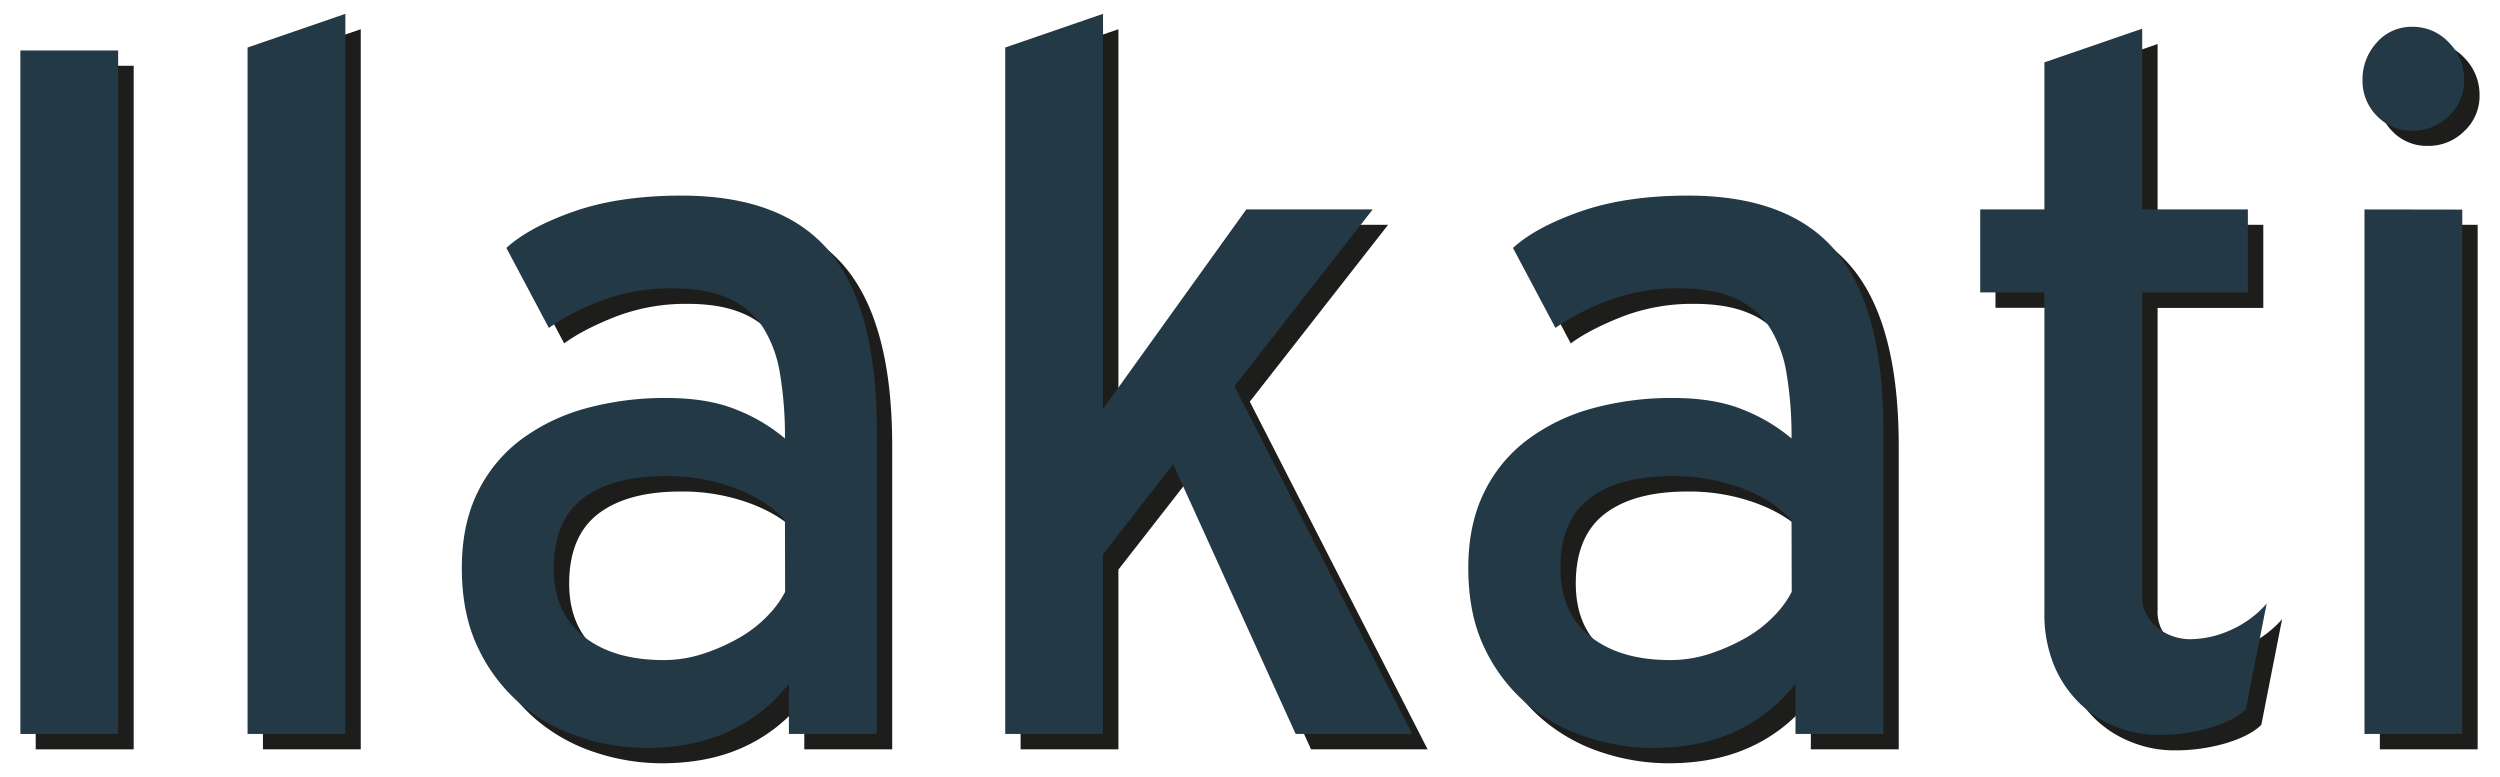
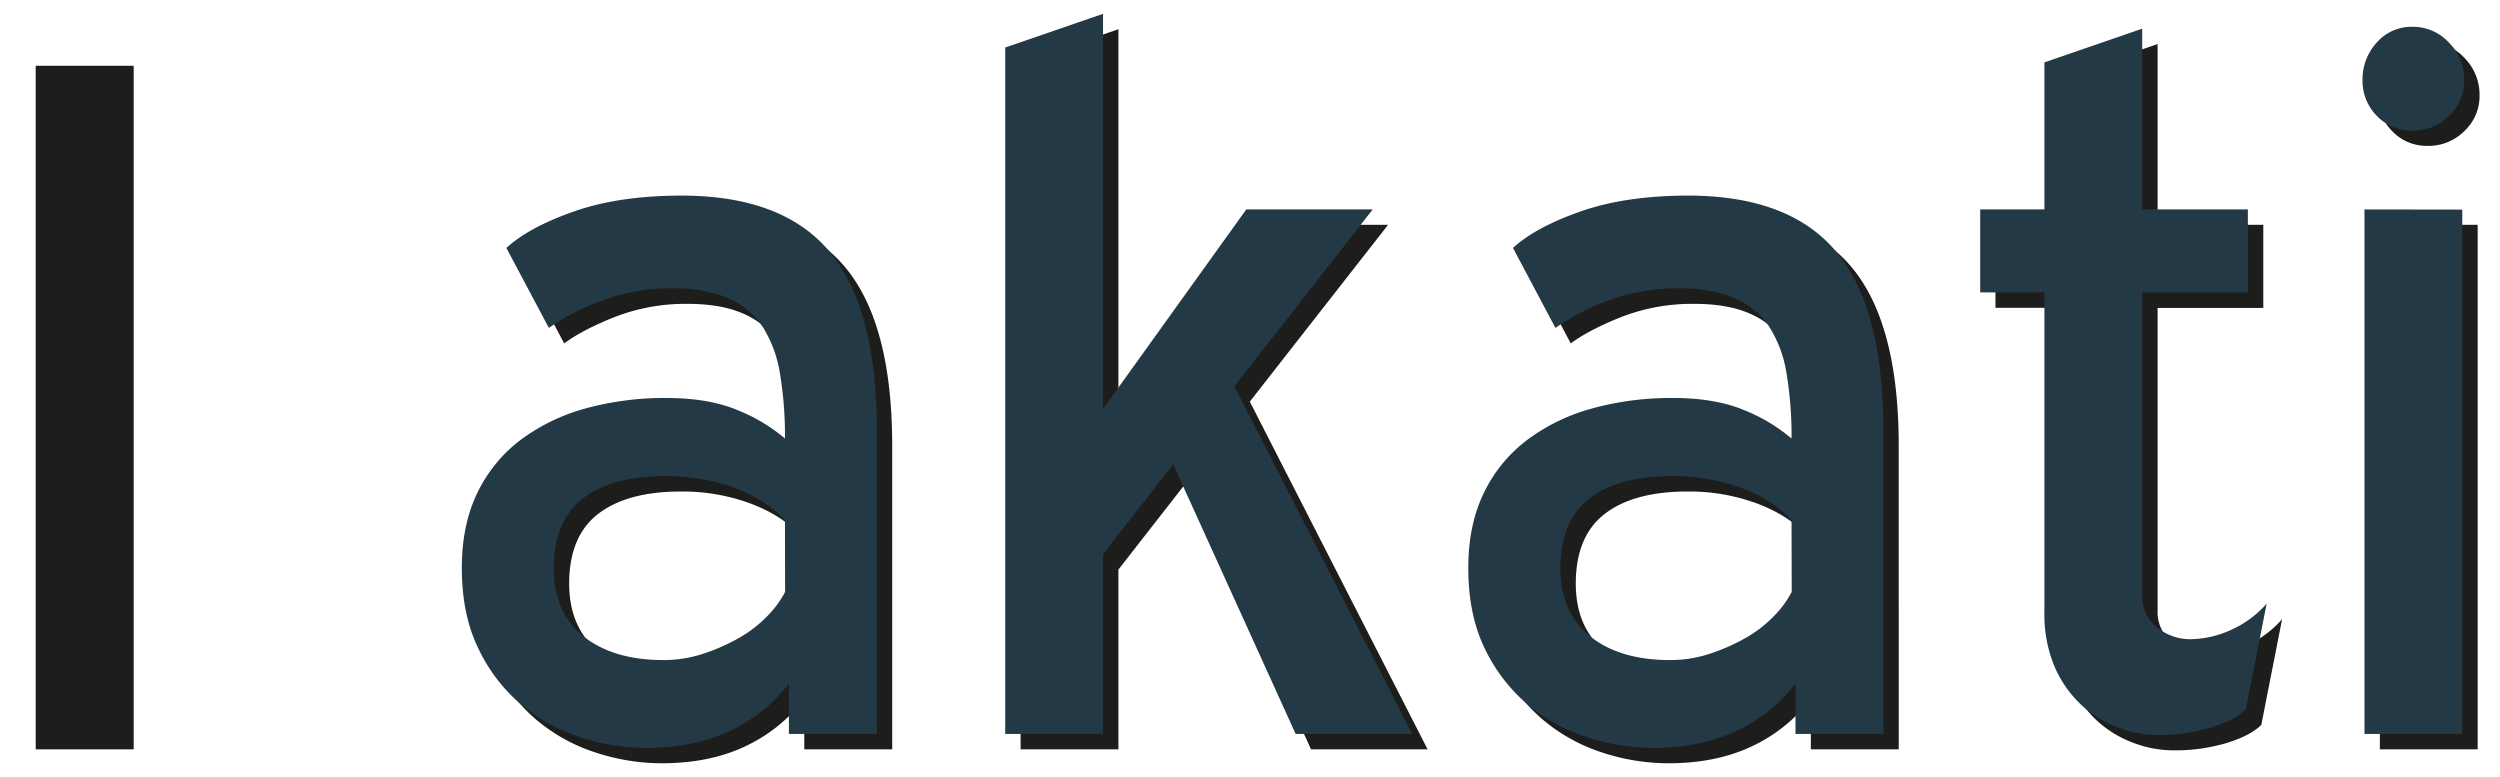
<svg xmlns="http://www.w3.org/2000/svg" width="297mm" height="92.31mm" viewBox="0 0 841.89 261.68">
  <path d="M12,22.15H45V252.36H12Z" fill="#1d1d1b" />
-   <path d="M88.53,21.15,121.47,9.84V252.36H88.53Z" fill="#1d1d1b" />
  <path d="M270.84,235.4a54.12,54.12,0,0,1-20,16q-12,5.64-27.95,5.65a71.54,71.54,0,0,1-22.45-3.66,58.87,58.87,0,0,1-20-11.14,56.79,56.79,0,0,1-14.31-18.8q-5.49-11.31-5.49-26.95,0-14.62,5.33-25.45a48.83,48.83,0,0,1,14.63-17.8,65.24,65.24,0,0,1,21.79-10.47,100.27,100.27,0,0,1,27.12-3.5q14.29,0,24.12,4.16a57.7,57.7,0,0,1,15.8,9.48,128.16,128.16,0,0,0-1.66-21.79A41.83,41.83,0,0,0,262,115.3a26.38,26.38,0,0,0-11.64-9.65q-7.49-3.32-18.8-3.32a65.77,65.77,0,0,0-24.28,4.32q-11,4.34-17.3,9L175.69,88.69q7.65-7,22.79-12.31t36.1-5.33q34.26,0,50.07,19t15.8,60.21V252.36H270.84Zm-1.33-54.89q-5.65-6.66-16.47-10.82a65.76,65.76,0,0,0-23.78-4.16q-18,0-27.78,7.49t-9.82,23.45q0,15,10,23t27,8a42,42,0,0,0,13.47-2.16,64.91,64.91,0,0,0,12-5.32,42.37,42.37,0,0,0,9.48-7.32,33.93,33.93,0,0,0,6-8.15Z" fill="#1d1d1b" />
  <path d="M441.5,252.36l-41.25-90.82-23.62,30.28v60.54H343.69V21.15L376.63,9.84V142.91l48.24-67.2h42.58l-46.57,59.55,59.88,117.1Z" fill="#1d1d1b" />
  <path d="M609.84,235.4a54.15,54.15,0,0,1-20,16q-12,5.64-27.94,5.65a71.6,71.6,0,0,1-22.46-3.66,59,59,0,0,1-20-11.14,56.77,56.77,0,0,1-14.3-18.8q-5.49-11.31-5.49-26.95,0-14.62,5.32-25.45a49,49,0,0,1,14.64-17.8,65.15,65.15,0,0,1,21.79-10.47,100.19,100.19,0,0,1,27.11-3.5q14.31,0,24.12,4.16a57.7,57.7,0,0,1,15.8,9.48,127.15,127.15,0,0,0-1.66-21.79A41.66,41.66,0,0,0,601,115.3a26.44,26.44,0,0,0-11.64-9.65q-7.49-3.32-18.8-3.32a65.82,65.82,0,0,0-24.29,4.32q-11,4.34-17.3,9l-14.3-26.94q7.65-7,22.79-12.31t36.09-5.33q34.26,0,50.07,19t15.8,60.21V252.36h-29.6Zm-1.34-54.89q-5.65-6.66-16.46-10.82a65.82,65.82,0,0,0-23.79-4.16q-18,0-27.78,7.49t-9.81,23.45q0,15,10,23t27,8a42.13,42.13,0,0,0,13.47-2.16,65.21,65.21,0,0,0,12-5.32,42.83,42.83,0,0,0,9.48-7.32,33.86,33.86,0,0,0,6-8.15Z" fill="#1d1d1b" />
  <path d="M731.92,252.7A38.29,38.29,0,0,1,718,250a37.08,37.08,0,0,1-12.36-7.81A38.19,38.19,0,0,1,697,229.41a45.11,45.11,0,0,1-3.29-18V103.66H672V75.71h21.63V26.14L726.6,14.83V75.71h35.6v28H726.6v101.8a13.27,13.27,0,0,0,5,11,17.59,17.59,0,0,0,11.31,4,33.77,33.77,0,0,0,13.31-3,34.51,34.51,0,0,0,12.31-9l-7,35.6q-3.66,3.66-11.81,6.15A60.68,60.68,0,0,1,731.92,252.7Z" fill="#1d1d1b" />
  <path d="M800.79,32.13a18.27,18.27,0,0,1,4.78-12.64,15.45,15.45,0,0,1,12-5.32,16.47,16.47,0,0,1,12.35,5.32,17.62,17.62,0,0,1,5.11,12.64,16.14,16.14,0,0,1-5.11,12,17,17,0,0,1-12.35,5,16,16,0,0,1-12-5A16.7,16.7,0,0,1,800.79,32.13Zm33.6,43.58V252.36H801.45V75.71Z" fill="#1d1d1b" />
-   <path d="M6.84,17H39.77V247.18H6.84Z" fill="#233946" />
-   <path d="M83.35,16,116.29,4.66V247.18H83.35Z" fill="#233946" />
+   <path d="M6.84,17H39.77H6.84Z" fill="#233946" />
  <path d="M265.66,230.22a54,54,0,0,1-20,16q-12,5.65-27.95,5.66a71.5,71.5,0,0,1-22.45-3.66,58.77,58.77,0,0,1-20-11.14A56.79,56.79,0,0,1,161,218.24q-5.49-11.31-5.49-27,0-14.62,5.32-25.45A49,49,0,0,1,175.5,148a65.45,65.45,0,0,1,21.79-10.48,100.62,100.62,0,0,1,27.12-3.49q14.29,0,24.12,4.16a57.85,57.85,0,0,1,15.8,9.48,127.07,127.07,0,0,0-1.67-21.79,41.59,41.59,0,0,0-5.82-15.8,26.38,26.38,0,0,0-11.64-9.65q-7.48-3.31-18.8-3.33a65.77,65.77,0,0,0-24.28,4.33,77.29,77.29,0,0,0-17.3,9L170.51,83.5q7.65-7,22.79-12.3t36.1-5.33q34.26,0,50.06,19t15.81,60.22V247.18H265.66Zm-1.33-54.9q-5.67-6.65-16.47-10.81a65.82,65.82,0,0,0-23.79-4.16q-18,0-27.77,7.49t-9.82,23.45q0,15,10,23t26.95,8a42.31,42.31,0,0,0,13.47-2.16,64.91,64.91,0,0,0,12-5.32,42.37,42.37,0,0,0,9.48-7.32,33.93,33.93,0,0,0,6-8.15Z" fill="#233946" />
  <path d="M436.32,247.18l-41.25-90.82-23.62,30.27v60.55H338.51V16L371.45,4.66V137.73l48.24-67.2h42.58l-46.58,59.55,59.88,117.1Z" fill="#233946" />
  <path d="M604.65,230.22a53.91,53.91,0,0,1-20,16q-12,5.65-27.94,5.66a71.6,71.6,0,0,1-22.46-3.66,59,59,0,0,1-20-11.14,56.77,56.77,0,0,1-14.3-18.8q-5.49-11.31-5.49-27,0-14.62,5.32-25.45A48.86,48.86,0,0,1,514.5,148a65.27,65.27,0,0,1,21.79-10.48,100.54,100.54,0,0,1,27.11-3.49q14.29,0,24.12,4.16a57.7,57.7,0,0,1,15.8,9.48,127.15,127.15,0,0,0-1.66-21.79,41.59,41.59,0,0,0-5.82-15.8,26.47,26.47,0,0,0-11.65-9.65q-7.49-3.31-18.79-3.33a65.79,65.79,0,0,0-24.29,4.33,77.29,77.29,0,0,0-17.3,9L509.51,83.5q7.65-7,22.79-12.3t36.09-5.33q34.26,0,50.07,19t15.8,60.22V247.18H604.65Zm-1.33-54.9q-5.66-6.65-16.46-10.81a65.82,65.82,0,0,0-23.79-4.16q-18,0-27.78,7.49t-9.81,23.45q0,15,10,23t26.94,8a42.42,42.42,0,0,0,13.48-2.16,65.11,65.11,0,0,0,12-5.32,42.37,42.37,0,0,0,9.48-7.32,33.66,33.66,0,0,0,6-8.15Z" fill="#233946" />
  <path d="M726.74,247.51a38.33,38.33,0,0,1-13.89-2.66A37.14,37.14,0,0,1,700.5,237a38.36,38.36,0,0,1-8.73-12.81,45.28,45.28,0,0,1-3.29-18V98.47H666.86V70.53h21.62V21L721.42,9.65V70.53H757V98.47h-35.6v101.8a13.28,13.28,0,0,0,5,11,17.64,17.64,0,0,0,11.31,4,33.75,33.75,0,0,0,13.31-3,34.63,34.63,0,0,0,12.31-9l-7,35.59q-3.66,3.67-11.81,6.16A60.73,60.73,0,0,1,726.74,247.51Z" fill="#233946" />
  <path d="M795.61,27a18.31,18.31,0,0,1,4.77-12.64,15.48,15.48,0,0,1,12-5.33,16.48,16.48,0,0,1,12.35,5.33A17.62,17.62,0,0,1,829.87,27a16.14,16.14,0,0,1-5.11,12,17,17,0,0,1-12.35,5,16,16,0,0,1-12-5A16.73,16.73,0,0,1,795.61,27Zm33.6,43.58V247.18H796.27V70.53Z" fill="#233946" />
</svg>